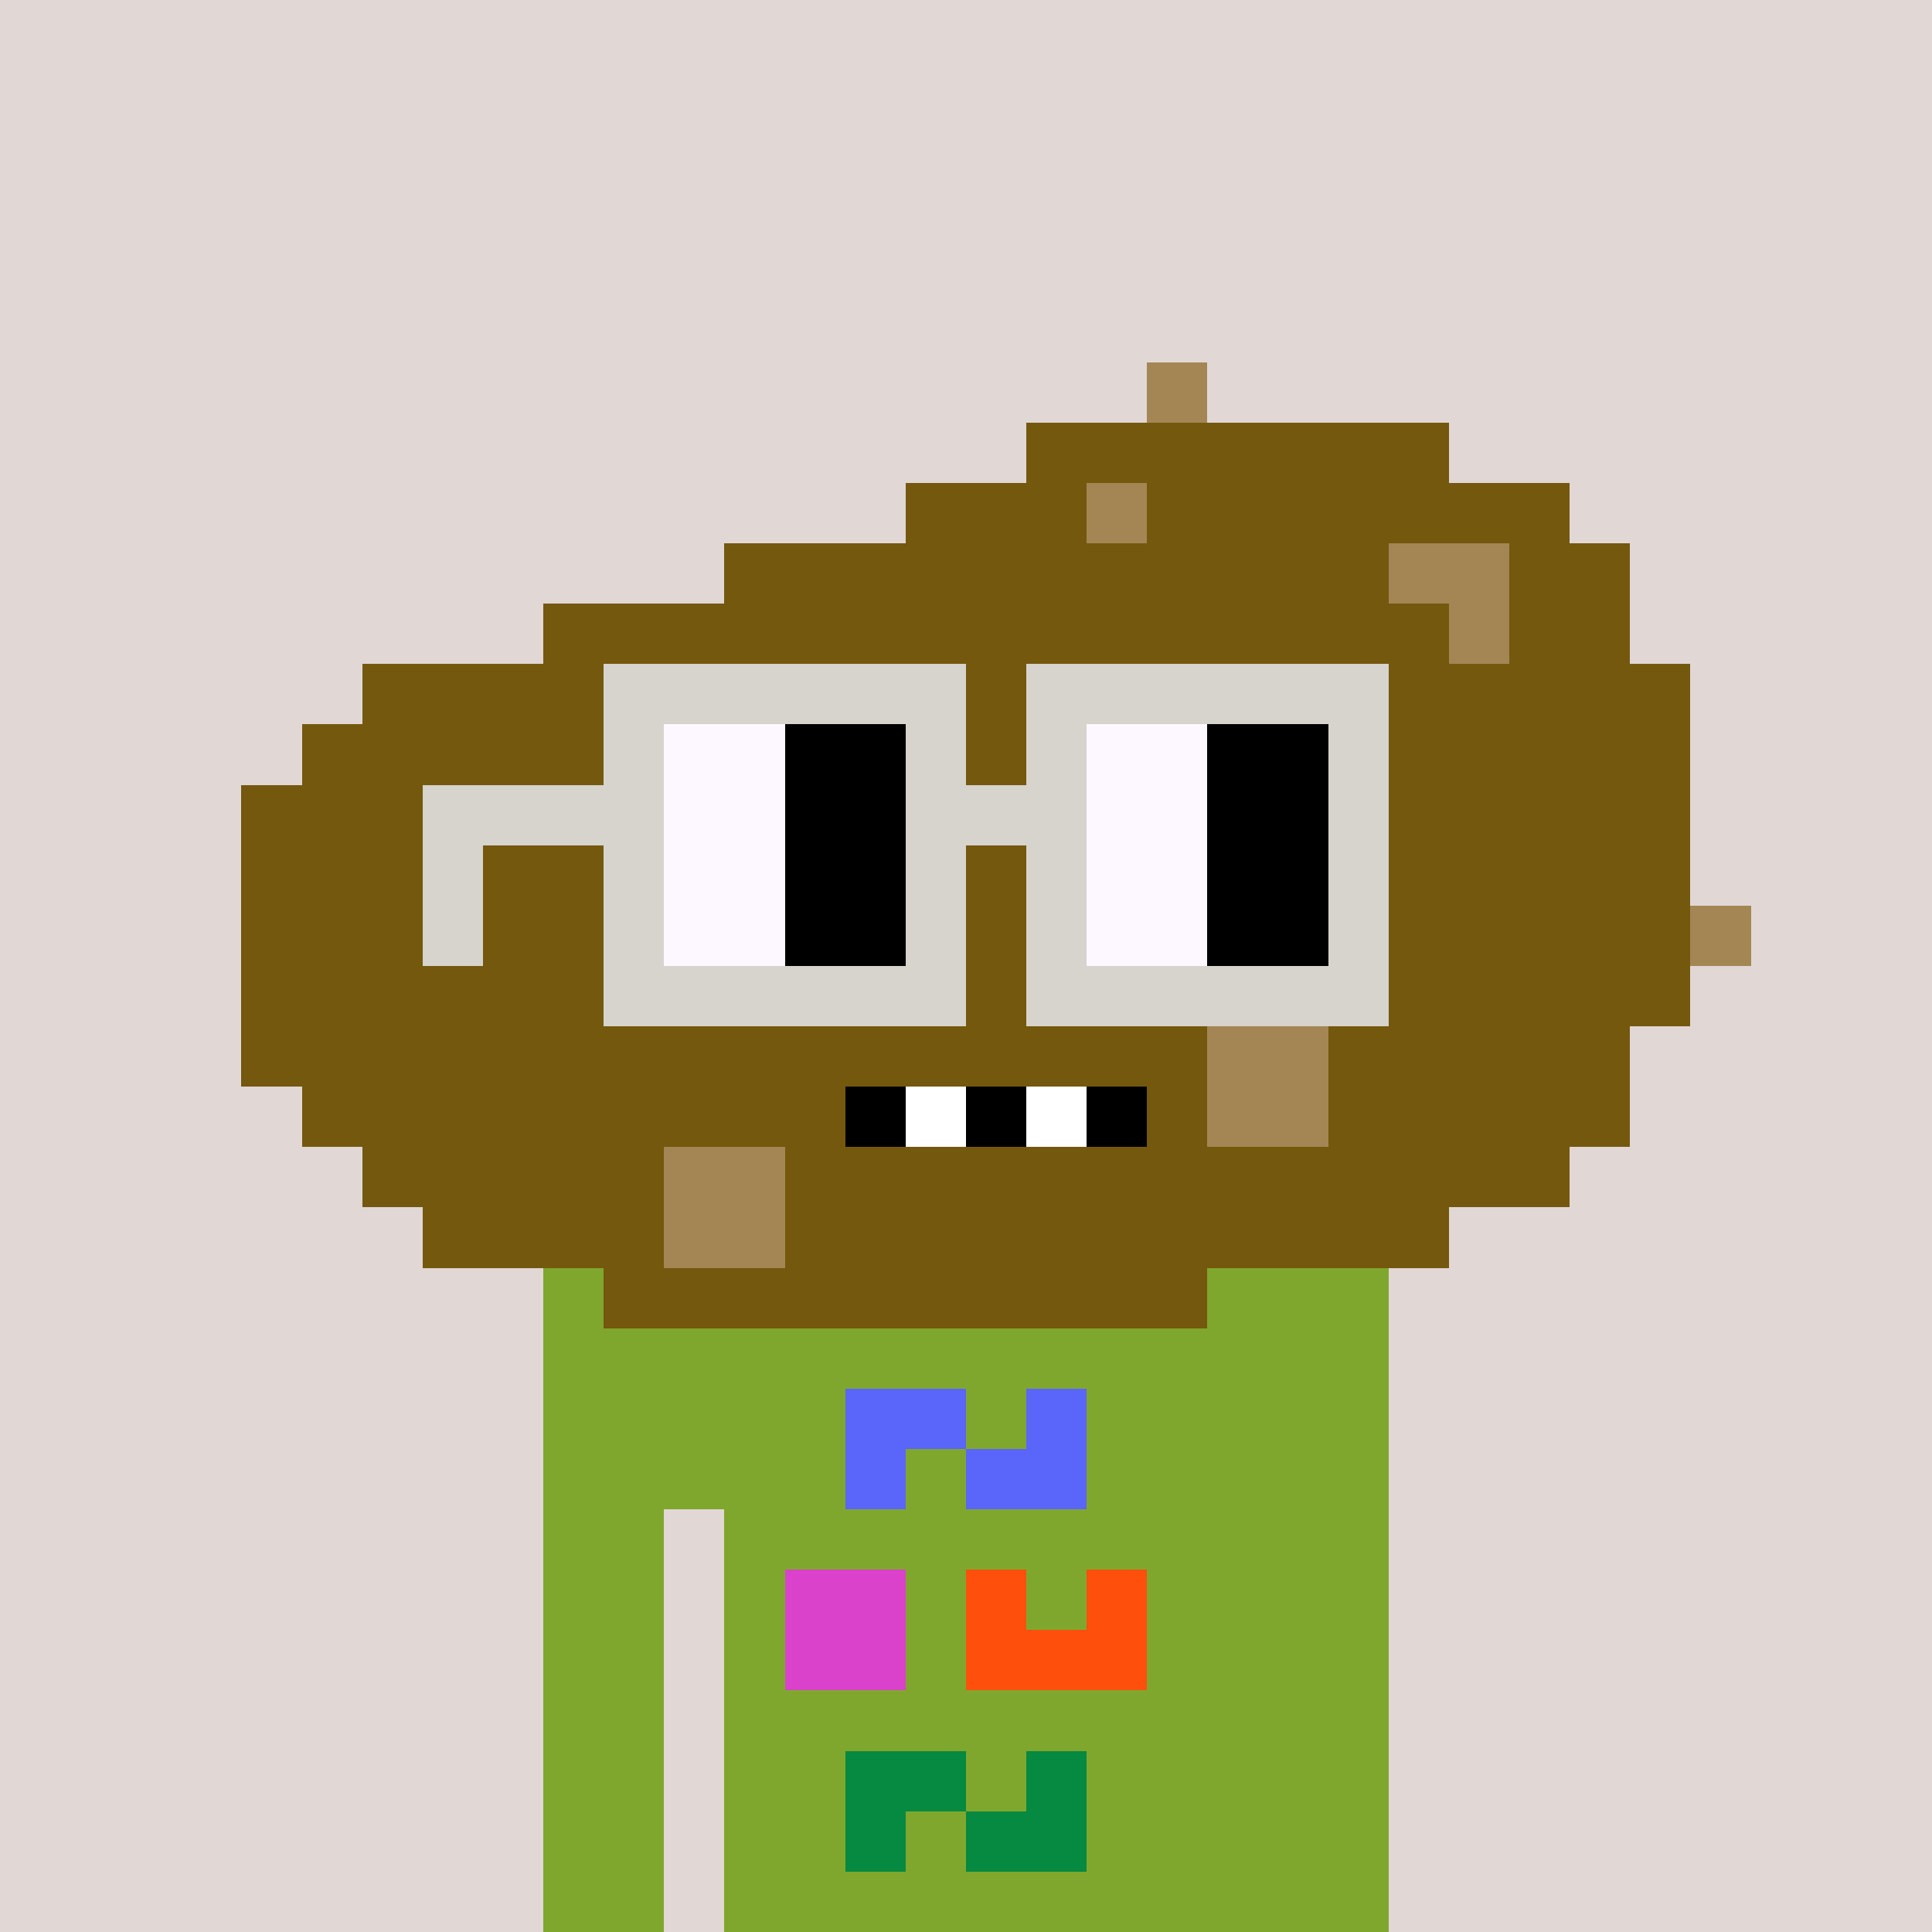
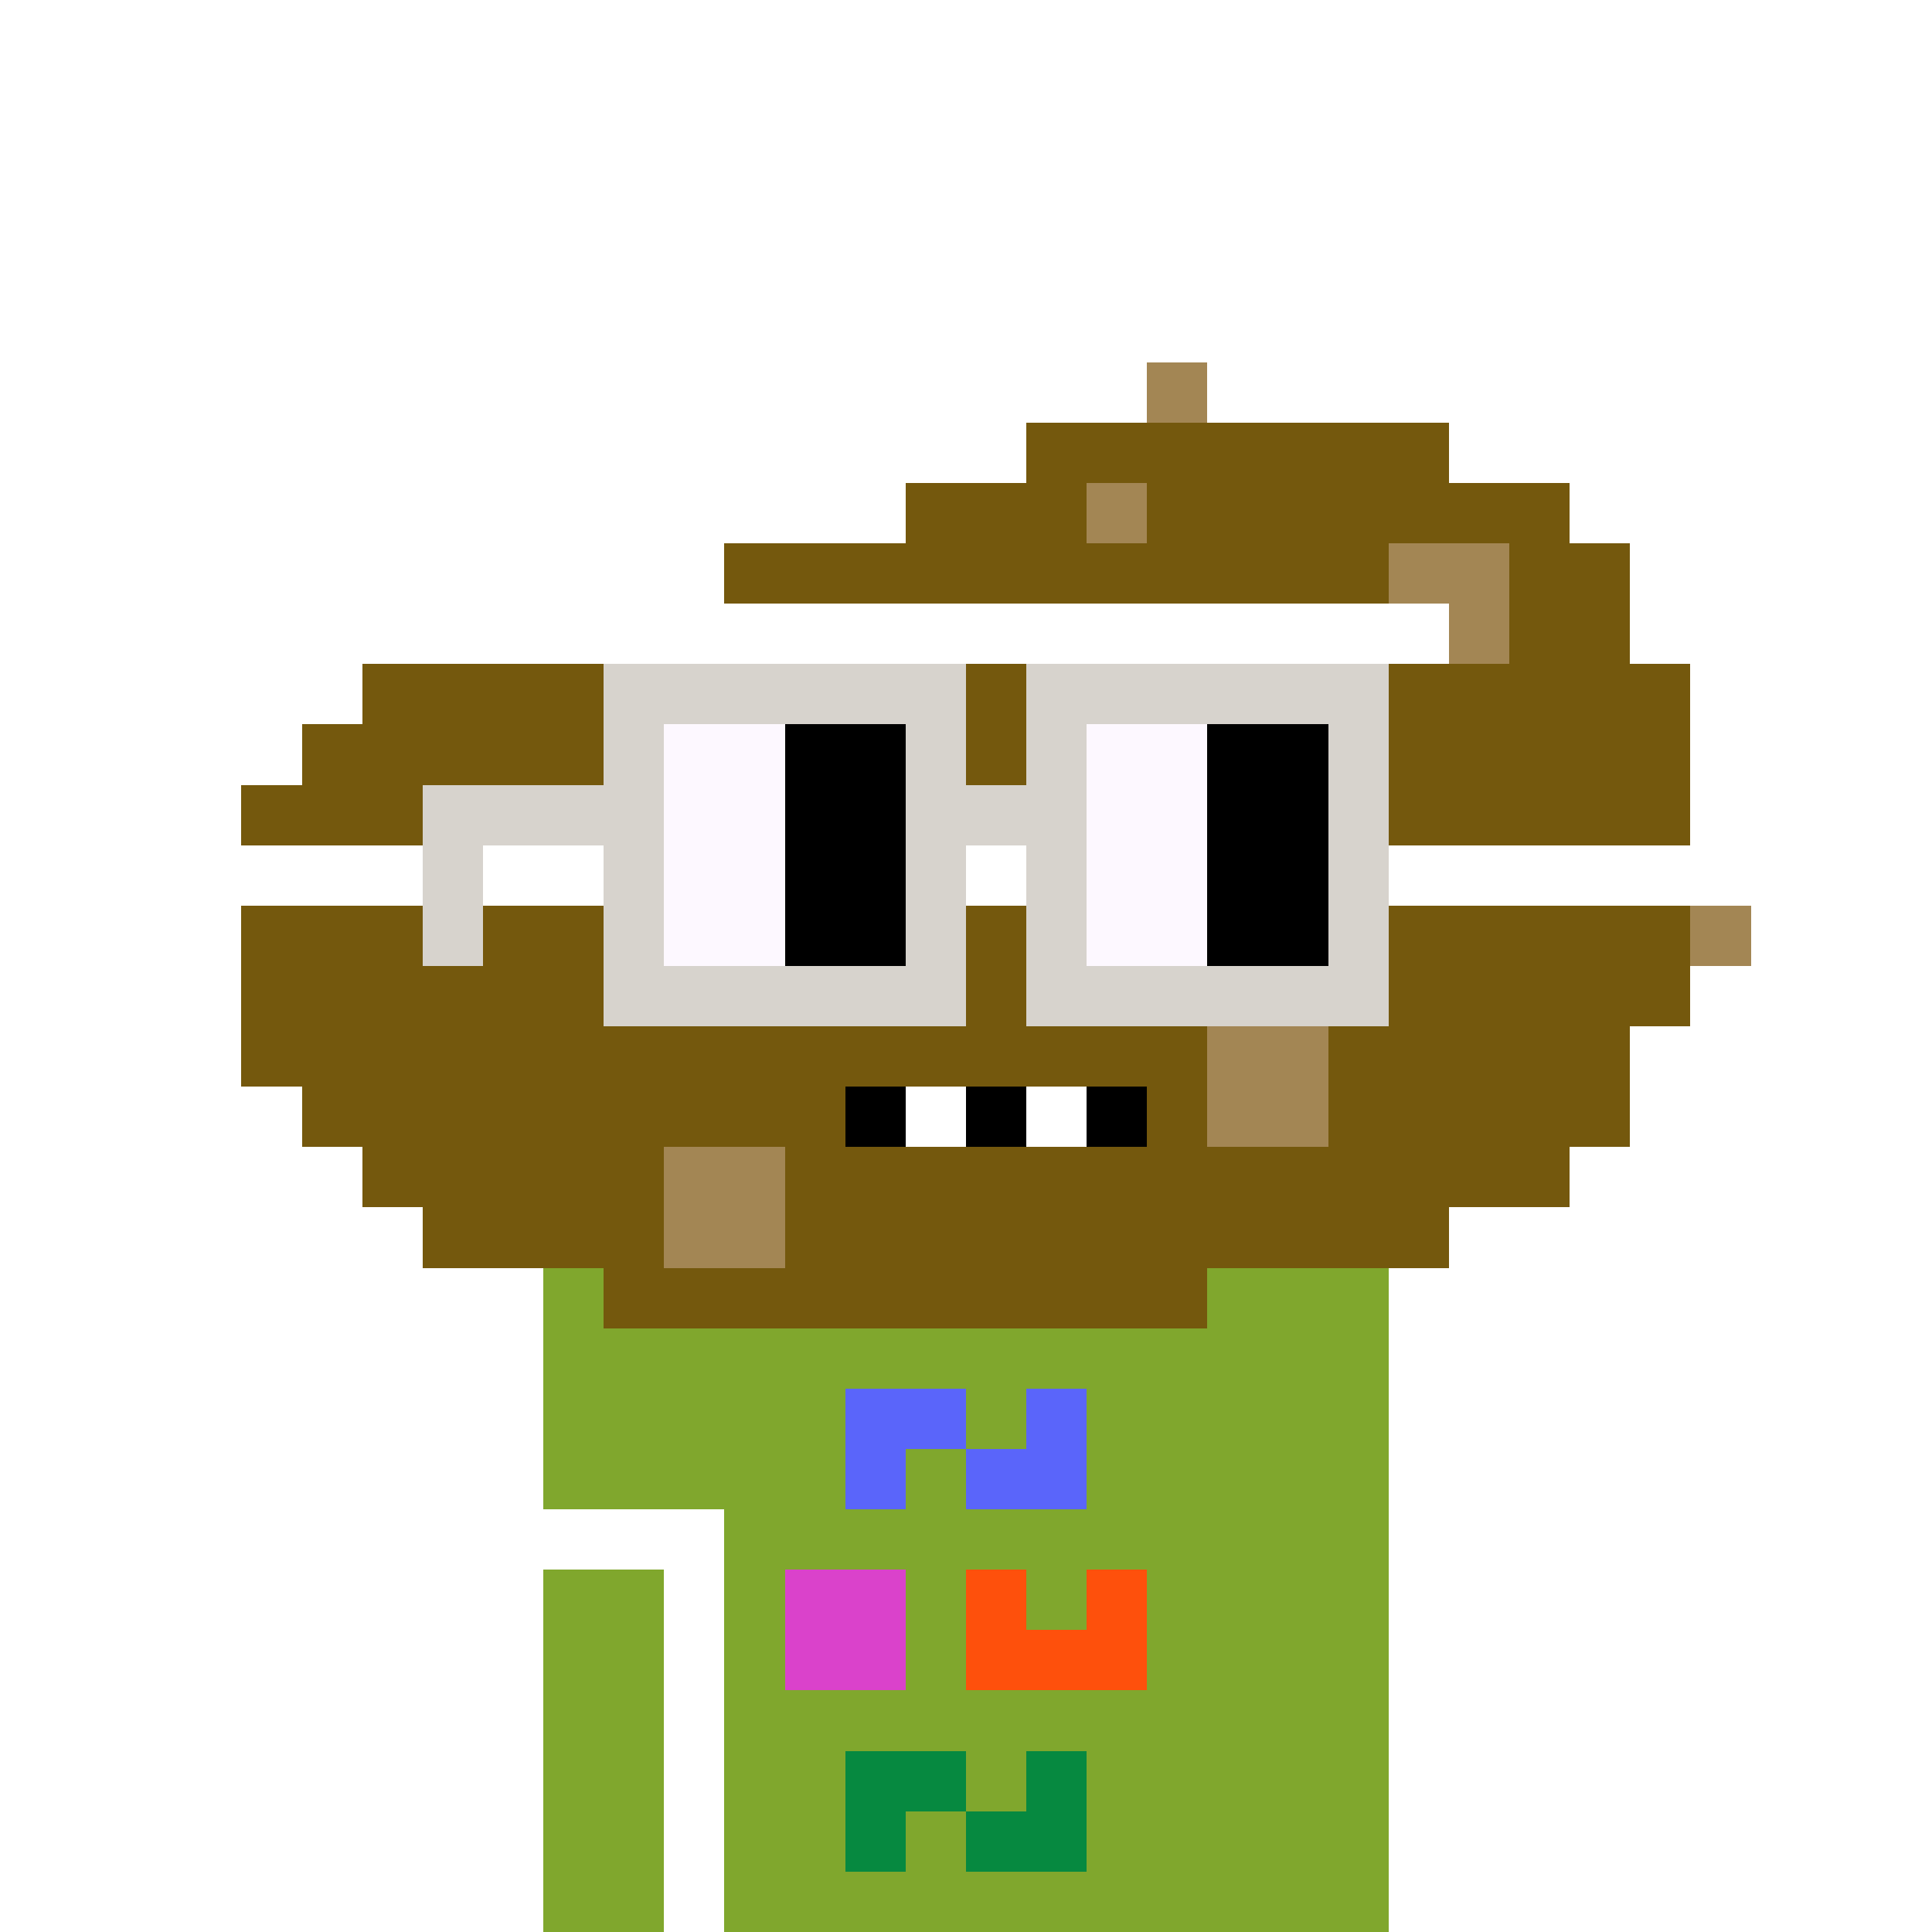
<svg xmlns="http://www.w3.org/2000/svg" width="320" height="320" viewBox="0 0 320 320" shape-rendering="crispEdges">
-   <rect width="100%" height="100%" fill="#e1d7d5" />
  <rect width="140" height="10" x="90" y="210" fill="#80a72d" shape-rendering="crispEdges" />
  <rect width="140" height="10" x="90" y="220" fill="#80a72d" shape-rendering="crispEdges" />
  <rect width="140" height="10" x="90" y="230" fill="#80a72d" shape-rendering="crispEdges" />
  <rect width="140" height="10" x="90" y="240" fill="#80a72d" shape-rendering="crispEdges" />
-   <rect width="20" height="10" x="90" y="250" fill="#80a72d" shape-rendering="crispEdges" />
  <rect width="110" height="10" x="120" y="250" fill="#80a72d" shape-rendering="crispEdges" />
  <rect width="20" height="10" x="90" y="260" fill="#80a72d" shape-rendering="crispEdges" />
  <rect width="110" height="10" x="120" y="260" fill="#80a72d" shape-rendering="crispEdges" />
  <rect width="20" height="10" x="90" y="270" fill="#80a72d" shape-rendering="crispEdges" />
  <rect width="110" height="10" x="120" y="270" fill="#80a72d" shape-rendering="crispEdges" />
  <rect width="20" height="10" x="90" y="280" fill="#80a72d" shape-rendering="crispEdges" />
  <rect width="110" height="10" x="120" y="280" fill="#80a72d" shape-rendering="crispEdges" />
  <rect width="20" height="10" x="90" y="290" fill="#80a72d" shape-rendering="crispEdges" />
  <rect width="110" height="10" x="120" y="290" fill="#80a72d" shape-rendering="crispEdges" />
  <rect width="20" height="10" x="90" y="300" fill="#80a72d" shape-rendering="crispEdges" />
  <rect width="110" height="10" x="120" y="300" fill="#80a72d" shape-rendering="crispEdges" />
  <rect width="20" height="10" x="90" y="310" fill="#80a72d" shape-rendering="crispEdges" />
  <rect width="110" height="10" x="120" y="310" fill="#80a72d" shape-rendering="crispEdges" />
  <rect width="20" height="10" x="140" y="230" fill="#5a65fa" shape-rendering="crispEdges" />
  <rect width="10" height="10" x="170" y="230" fill="#5a65fa" shape-rendering="crispEdges" />
  <rect width="10" height="10" x="140" y="240" fill="#5a65fa" shape-rendering="crispEdges" />
  <rect width="20" height="10" x="160" y="240" fill="#5a65fa" shape-rendering="crispEdges" />
  <rect width="20" height="10" x="130" y="260" fill="#da42cb" shape-rendering="crispEdges" />
  <rect width="10" height="10" x="160" y="260" fill="#fe500c" shape-rendering="crispEdges" />
  <rect width="10" height="10" x="180" y="260" fill="#fe500c" shape-rendering="crispEdges" />
  <rect width="20" height="10" x="130" y="270" fill="#da42cb" shape-rendering="crispEdges" />
  <rect width="30" height="10" x="160" y="270" fill="#fe500c" shape-rendering="crispEdges" />
  <rect width="20" height="10" x="140" y="290" fill="#068940" shape-rendering="crispEdges" />
  <rect width="10" height="10" x="170" y="290" fill="#068940" shape-rendering="crispEdges" />
  <rect width="10" height="10" x="140" y="300" fill="#068940" shape-rendering="crispEdges" />
  <rect width="20" height="10" x="160" y="300" fill="#068940" shape-rendering="crispEdges" />
  <rect width="10" height="10" x="190" y="60" fill="#a38654" shape-rendering="crispEdges" />
  <rect width="70" height="10" x="170" y="70" fill="#74580d" shape-rendering="crispEdges" />
  <rect width="30" height="10" x="150" y="80" fill="#74580d" shape-rendering="crispEdges" />
  <rect width="10" height="10" x="180" y="80" fill="#a38654" shape-rendering="crispEdges" />
  <rect width="70" height="10" x="190" y="80" fill="#74580d" shape-rendering="crispEdges" />
  <rect width="110" height="10" x="120" y="90" fill="#74580d" shape-rendering="crispEdges" />
  <rect width="20" height="10" x="230" y="90" fill="#a38654" shape-rendering="crispEdges" />
  <rect width="20" height="10" x="250" y="90" fill="#74580d" shape-rendering="crispEdges" />
-   <rect width="150" height="10" x="90" y="100" fill="#74580d" shape-rendering="crispEdges" />
  <rect width="10" height="10" x="240" y="100" fill="#a38654" shape-rendering="crispEdges" />
  <rect width="20" height="10" x="250" y="100" fill="#74580d" shape-rendering="crispEdges" />
  <rect width="220" height="10" x="60" y="110" fill="#74580d" shape-rendering="crispEdges" />
  <rect width="230" height="10" x="50" y="120" fill="#74580d" shape-rendering="crispEdges" />
  <rect width="240" height="10" x="40" y="130" fill="#74580d" shape-rendering="crispEdges" />
-   <rect width="240" height="10" x="40" y="140" fill="#74580d" shape-rendering="crispEdges" />
  <rect width="240" height="10" x="40" y="150" fill="#74580d" shape-rendering="crispEdges" />
  <rect width="10" height="10" x="280" y="150" fill="#a38654" shape-rendering="crispEdges" />
  <rect width="240" height="10" x="40" y="160" fill="#74580d" shape-rendering="crispEdges" />
  <rect width="160" height="10" x="40" y="170" fill="#74580d" shape-rendering="crispEdges" />
  <rect width="20" height="10" x="200" y="170" fill="#a38654" shape-rendering="crispEdges" />
  <rect width="50" height="10" x="220" y="170" fill="#74580d" shape-rendering="crispEdges" />
  <rect width="90" height="10" x="50" y="180" fill="#74580d" shape-rendering="crispEdges" />
  <rect width="10" height="10" x="140" y="180" fill="#000000" shape-rendering="crispEdges" />
  <rect width="10" height="10" x="150" y="180" fill="#ffffff" shape-rendering="crispEdges" />
  <rect width="10" height="10" x="160" y="180" fill="#000000" shape-rendering="crispEdges" />
  <rect width="10" height="10" x="170" y="180" fill="#ffffff" shape-rendering="crispEdges" />
  <rect width="10" height="10" x="180" y="180" fill="#000000" shape-rendering="crispEdges" />
  <rect width="10" height="10" x="190" y="180" fill="#74580d" shape-rendering="crispEdges" />
  <rect width="20" height="10" x="200" y="180" fill="#a38654" shape-rendering="crispEdges" />
  <rect width="50" height="10" x="220" y="180" fill="#74580d" shape-rendering="crispEdges" />
  <rect width="50" height="10" x="60" y="190" fill="#74580d" shape-rendering="crispEdges" />
  <rect width="20" height="10" x="110" y="190" fill="#a38654" shape-rendering="crispEdges" />
  <rect width="130" height="10" x="130" y="190" fill="#74580d" shape-rendering="crispEdges" />
  <rect width="40" height="10" x="70" y="200" fill="#74580d" shape-rendering="crispEdges" />
  <rect width="20" height="10" x="110" y="200" fill="#a38654" shape-rendering="crispEdges" />
  <rect width="110" height="10" x="130" y="200" fill="#74580d" shape-rendering="crispEdges" />
  <rect width="100" height="10" x="100" y="210" fill="#74580d" shape-rendering="crispEdges" />
  <rect width="60" height="10" x="100" y="110" fill="#d7d3cd" shape-rendering="crispEdges" />
  <rect width="60" height="10" x="170" y="110" fill="#d7d3cd" shape-rendering="crispEdges" />
  <rect width="10" height="10" x="100" y="120" fill="#d7d3cd" shape-rendering="crispEdges" />
  <rect width="20" height="10" x="110" y="120" fill="#fdf8ff" shape-rendering="crispEdges" />
  <rect width="20" height="10" x="130" y="120" fill="#000000" shape-rendering="crispEdges" />
  <rect width="10" height="10" x="150" y="120" fill="#d7d3cd" shape-rendering="crispEdges" />
  <rect width="10" height="10" x="170" y="120" fill="#d7d3cd" shape-rendering="crispEdges" />
  <rect width="20" height="10" x="180" y="120" fill="#fdf8ff" shape-rendering="crispEdges" />
  <rect width="20" height="10" x="200" y="120" fill="#000000" shape-rendering="crispEdges" />
  <rect width="10" height="10" x="220" y="120" fill="#d7d3cd" shape-rendering="crispEdges" />
  <rect width="40" height="10" x="70" y="130" fill="#d7d3cd" shape-rendering="crispEdges" />
  <rect width="20" height="10" x="110" y="130" fill="#fdf8ff" shape-rendering="crispEdges" />
  <rect width="20" height="10" x="130" y="130" fill="#000000" shape-rendering="crispEdges" />
  <rect width="30" height="10" x="150" y="130" fill="#d7d3cd" shape-rendering="crispEdges" />
  <rect width="20" height="10" x="180" y="130" fill="#fdf8ff" shape-rendering="crispEdges" />
  <rect width="20" height="10" x="200" y="130" fill="#000000" shape-rendering="crispEdges" />
  <rect width="10" height="10" x="220" y="130" fill="#d7d3cd" shape-rendering="crispEdges" />
  <rect width="10" height="10" x="70" y="140" fill="#d7d3cd" shape-rendering="crispEdges" />
  <rect width="10" height="10" x="100" y="140" fill="#d7d3cd" shape-rendering="crispEdges" />
  <rect width="20" height="10" x="110" y="140" fill="#fdf8ff" shape-rendering="crispEdges" />
  <rect width="20" height="10" x="130" y="140" fill="#000000" shape-rendering="crispEdges" />
  <rect width="10" height="10" x="150" y="140" fill="#d7d3cd" shape-rendering="crispEdges" />
  <rect width="10" height="10" x="170" y="140" fill="#d7d3cd" shape-rendering="crispEdges" />
  <rect width="20" height="10" x="180" y="140" fill="#fdf8ff" shape-rendering="crispEdges" />
  <rect width="20" height="10" x="200" y="140" fill="#000000" shape-rendering="crispEdges" />
  <rect width="10" height="10" x="220" y="140" fill="#d7d3cd" shape-rendering="crispEdges" />
  <rect width="10" height="10" x="70" y="150" fill="#d7d3cd" shape-rendering="crispEdges" />
  <rect width="10" height="10" x="100" y="150" fill="#d7d3cd" shape-rendering="crispEdges" />
  <rect width="20" height="10" x="110" y="150" fill="#fdf8ff" shape-rendering="crispEdges" />
  <rect width="20" height="10" x="130" y="150" fill="#000000" shape-rendering="crispEdges" />
  <rect width="10" height="10" x="150" y="150" fill="#d7d3cd" shape-rendering="crispEdges" />
  <rect width="10" height="10" x="170" y="150" fill="#d7d3cd" shape-rendering="crispEdges" />
  <rect width="20" height="10" x="180" y="150" fill="#fdf8ff" shape-rendering="crispEdges" />
  <rect width="20" height="10" x="200" y="150" fill="#000000" shape-rendering="crispEdges" />
  <rect width="10" height="10" x="220" y="150" fill="#d7d3cd" shape-rendering="crispEdges" />
  <rect width="60" height="10" x="100" y="160" fill="#d7d3cd" shape-rendering="crispEdges" />
  <rect width="60" height="10" x="170" y="160" fill="#d7d3cd" shape-rendering="crispEdges" />
</svg>